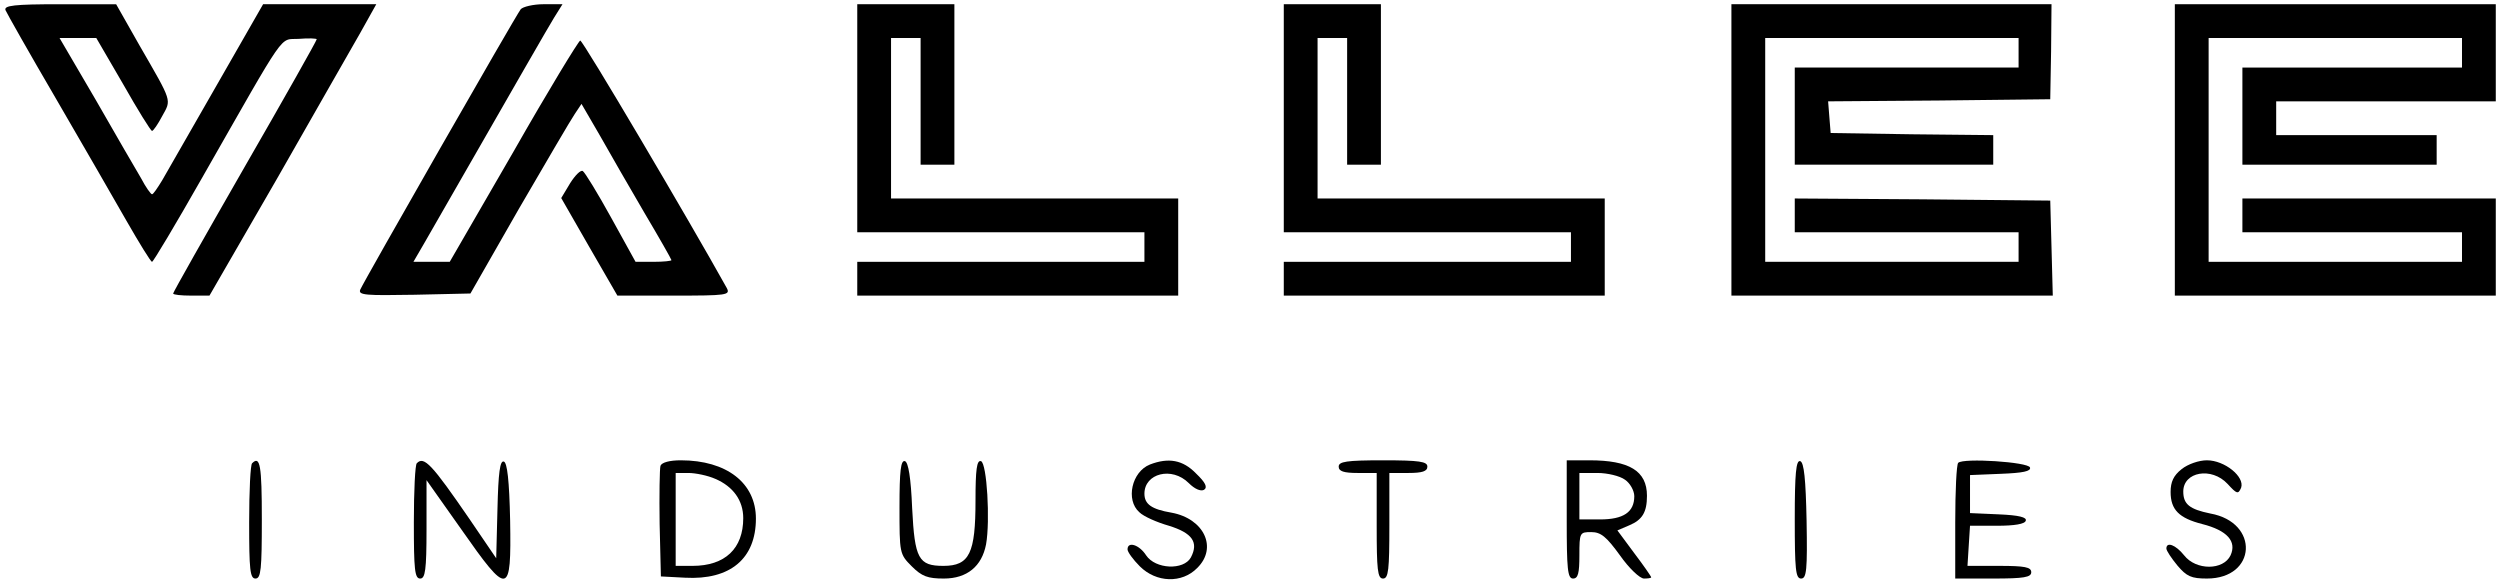
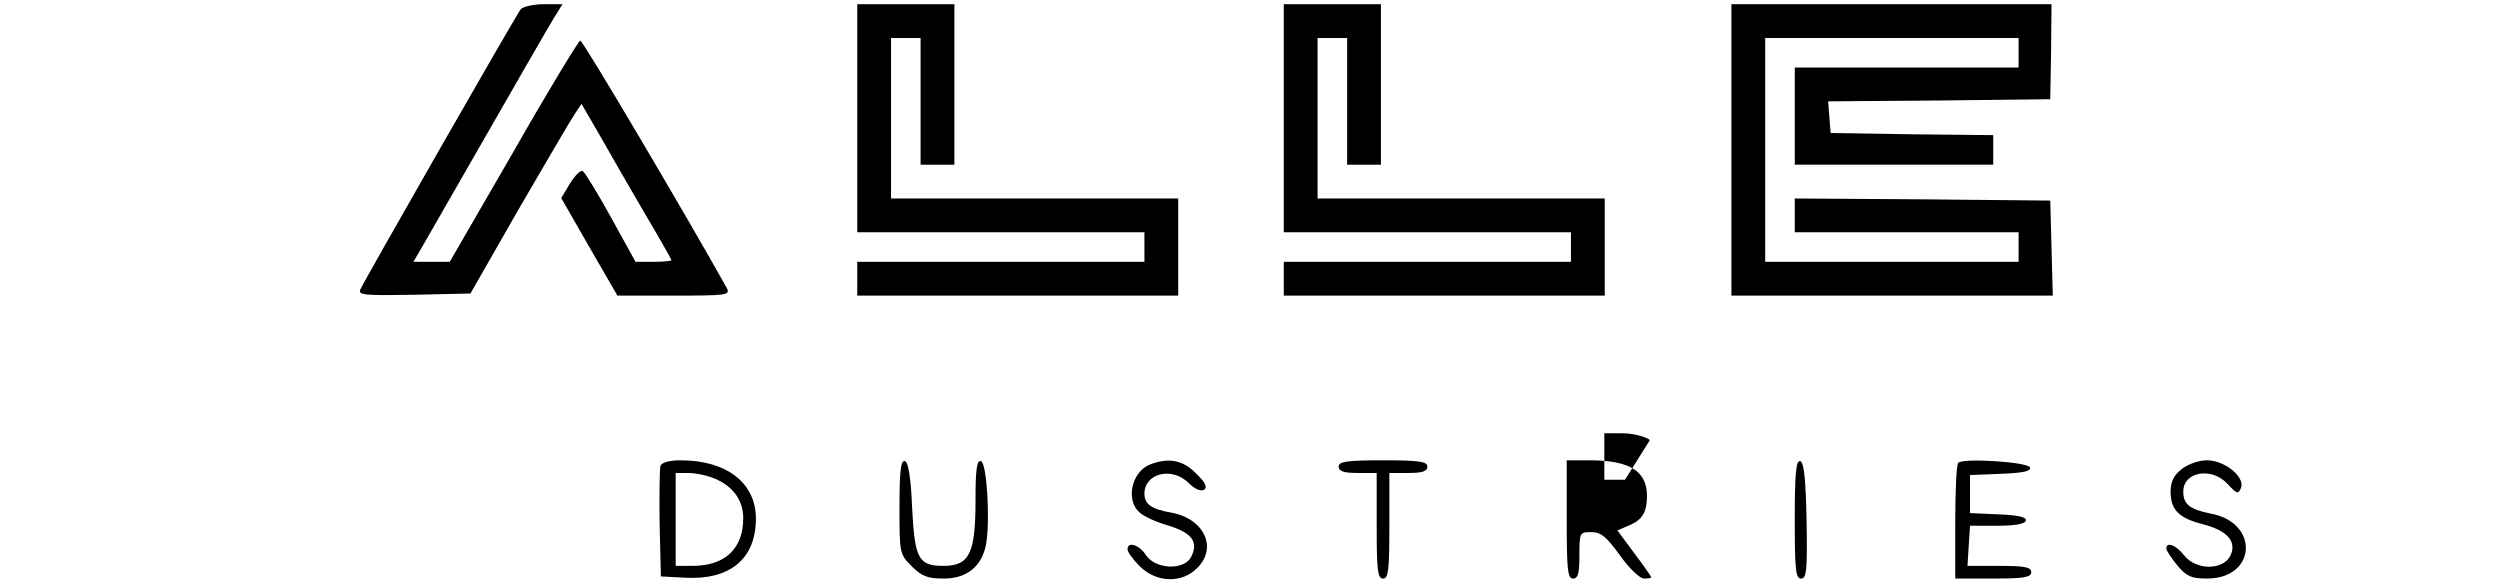
<svg xmlns="http://www.w3.org/2000/svg" version="1.0" width="592pt" height="138pt" viewBox="0 0 592 138" preserveAspectRatio="xMidYMid meet">
  <g transform="translate(0,138) scale(0.1,-0.1)" fill="#000000" stroke="none">
-     <path d="M13 1356 c3 -7 56 -101 118 -207 62 -107 138 -238 168 -291 31 -54 58 -98 61 -98 3 0 56 89 118 198 205 359 182 327 230 330 23 2 42 1 42 -1 0 -3 -76 -138 -170 -301 -93 -162 -170 -298 -170 -301 0 -3 19 -5 43 -5 l43 0 160 277 c87 153 176 308 197 345 l38 68 -134 0 -134 0 -110 -192 c-61 -106 -119 -208 -129 -225 -11 -18 -21 -33 -24 -33 -3 0 -15 17 -26 38 -12 20 -60 103 -107 185 l-86 147 44 0 43 0 64 -110 c34 -60 65 -110 68 -110 3 0 14 16 24 35 22 40 25 31 -54 168 l-55 97 -134 0 c-108 0 -132 -3 -128 -14z" />
    <path d="M1233 1358 c-13 -17 -372 -645 -380 -664 -5 -13 13 -14 128 -12 l133 3 115 201 c64 110 123 211 132 224 l16 24 43 -74 c23 -41 71 -124 106 -184 35 -59 64 -110 64 -112 0 -2 -19 -4 -42 -4 l-43 0 -58 105 c-32 58 -62 107 -67 110 -5 3 -18 -10 -30 -29 l-21 -35 66 -115 67 -116 134 0 c125 0 134 1 125 18 -89 160 -341 587 -347 586 -4 -1 -76 -119 -158 -263 l-151 -261 -43 0 -43 0 25 43 c237 413 291 507 308 535 l20 32 -45 0 c-24 0 -49 -6 -54 -12z" />
    <path d="M2030 1100 l0 -270 340 0 340 0 0 -35 0 -35 -340 0 -340 0 0 -40 0 -40 380 0 380 0 0 115 0 115 -340 0 -340 0 0 190 0 190 35 0 35 0 0 -150 0 -150 40 0 40 0 0 190 0 190 -115 0 -115 0 0 -270z" />
    <path d="M3040 1100 l0 -270 340 0 340 0 0 -35 0 -35 -340 0 -340 0 0 -40 0 -40 380 0 380 0 0 115 0 115 -340 0 -340 0 0 190 0 190 35 0 35 0 0 -150 0 -150 40 0 40 0 0 190 0 190 -115 0 -115 0 0 -270z" />
    <path d="M4100 1025 l0 -345 380 0 381 0 -3 113 -3 112 -302 3 -303 2 0 -40 0 -40 265 0 265 0 0 -35 0 -35 -300 0 -300 0 0 265 0 265 300 0 300 0 0 -35 0 -35 -265 0 -265 0 0 -115 0 -115 235 0 235 0 0 35 0 35 -192 2 -193 3 -3 37 -3 38 263 2 263 3 2 113 1 112 -379 0 -379 0 0 -345z" />
-     <path d="M5150 1025 l0 -345 380 0 380 0 0 115 0 115 -300 0 -300 0 0 -40 0 -40 260 0 260 0 0 -35 0 -35 -300 0 -300 0 0 265 0 265 300 0 300 0 0 -35 0 -35 -260 0 -260 0 0 -115 0 -115 230 0 230 0 0 35 0 35 -190 0 -190 0 0 40 0 40 260 0 260 0 0 115 0 115 -380 0 -380 0 0 -345z" />
-     <path d="M597 283 c-4 -3 -7 -66 -7 -140 0 -112 2 -133 15 -133 13 0 15 22 15 140 0 128 -4 152 -23 133z" />
-     <path d="M987 283 c-4 -3 -7 -66 -7 -140 0 -112 2 -133 15 -133 12 0 15 20 15 117 l0 116 82 -116 c112 -160 119 -159 116 20 -2 96 -7 138 -15 140 -9 3 -13 -26 -15 -112 l-3 -117 -64 94 c-88 128 -107 149 -124 131z" />
    <path d="M1564 277 c-2 -7 -3 -69 -2 -138 l3 -124 57 -3 c107 -6 168 45 168 140 0 84 -69 138 -178 138 -26 0 -45 -5 -48 -13z m130 -31 c42 -18 66 -51 66 -93 0 -72 -43 -113 -120 -113 l-40 0 0 110 0 110 30 0 c17 0 46 -6 64 -14z" />
    <path d="M2130 180 c0 -110 0 -112 29 -141 24 -24 38 -29 76 -29 55 0 90 29 100 81 10 56 2 192 -12 197 -10 3 -13 -20 -13 -93 0 -125 -14 -155 -76 -155 -59 0 -68 17 -74 136 -3 73 -9 109 -17 112 -10 3 -13 -23 -13 -108z" />
    <path d="M2723 280 c-43 -17 -58 -84 -25 -113 10 -10 42 -24 70 -32 55 -17 71 -39 52 -75 -17 -31 -84 -28 -106 5 -16 25 -44 34 -44 14 0 -6 13 -24 29 -40 39 -39 100 -41 136 -4 49 48 16 117 -61 131 -47 8 -64 20 -64 45 0 48 65 65 105 25 14 -14 28 -20 36 -16 9 6 4 17 -19 39 -31 32 -65 38 -109 21z" />
    <path d="M3170 275 c0 -11 12 -15 45 -15 l45 0 0 -125 c0 -104 2 -125 15 -125 13 0 15 21 15 125 l0 125 45 0 c33 0 45 4 45 15 0 12 -18 15 -105 15 -87 0 -105 -3 -105 -15z" />
-     <path d="M3710 150 c0 -118 2 -140 15 -140 12 0 15 13 15 55 0 54 1 55 28 55 23 0 36 -11 68 -55 21 -30 47 -55 57 -55 9 0 17 1 17 3 0 2 -18 28 -40 57 l-40 54 28 12 c31 13 42 31 42 70 0 59 -42 84 -136 84 l-54 0 0 -140z m138 94 c12 -8 22 -26 22 -39 0 -38 -26 -55 -81 -55 l-49 0 0 55 0 55 43 0 c23 0 53 -7 65 -16z" />
+     <path d="M3710 150 c0 -118 2 -140 15 -140 12 0 15 13 15 55 0 54 1 55 28 55 23 0 36 -11 68 -55 21 -30 47 -55 57 -55 9 0 17 1 17 3 0 2 -18 28 -40 57 l-40 54 28 12 c31 13 42 31 42 70 0 59 -42 84 -136 84 l-54 0 0 -140z m138 94 l-49 0 0 55 0 55 43 0 c23 0 53 -7 65 -16z" />
    <path d="M4250 151 c0 -120 2 -141 15 -141 13 0 15 20 13 137 -2 98 -6 138 -15 141 -10 3 -13 -29 -13 -137z" />
    <path d="M4637 284 c-4 -4 -7 -67 -7 -141 l0 -133 90 0 c73 0 90 3 90 15 0 12 -15 15 -76 15 l-75 0 3 48 3 47 64 0 c41 0 66 4 68 12 3 8 -16 13 -64 15 l-68 3 0 45 0 45 73 3 c52 2 72 6 69 15 -4 13 -158 23 -170 11z" />
    <path d="M5166 269 c-19 -15 -26 -30 -26 -54 0 -42 20 -62 75 -76 59 -15 82 -41 67 -74 -17 -36 -82 -36 -110 0 -20 25 -42 33 -42 16 0 -5 12 -23 26 -40 22 -26 33 -31 70 -31 118 0 125 133 8 154 -49 10 -64 22 -64 52 0 47 67 59 105 18 22 -24 25 -25 32 -9 9 26 -39 65 -81 65 -19 0 -45 -9 -60 -21z" />
  </g>
</svg>